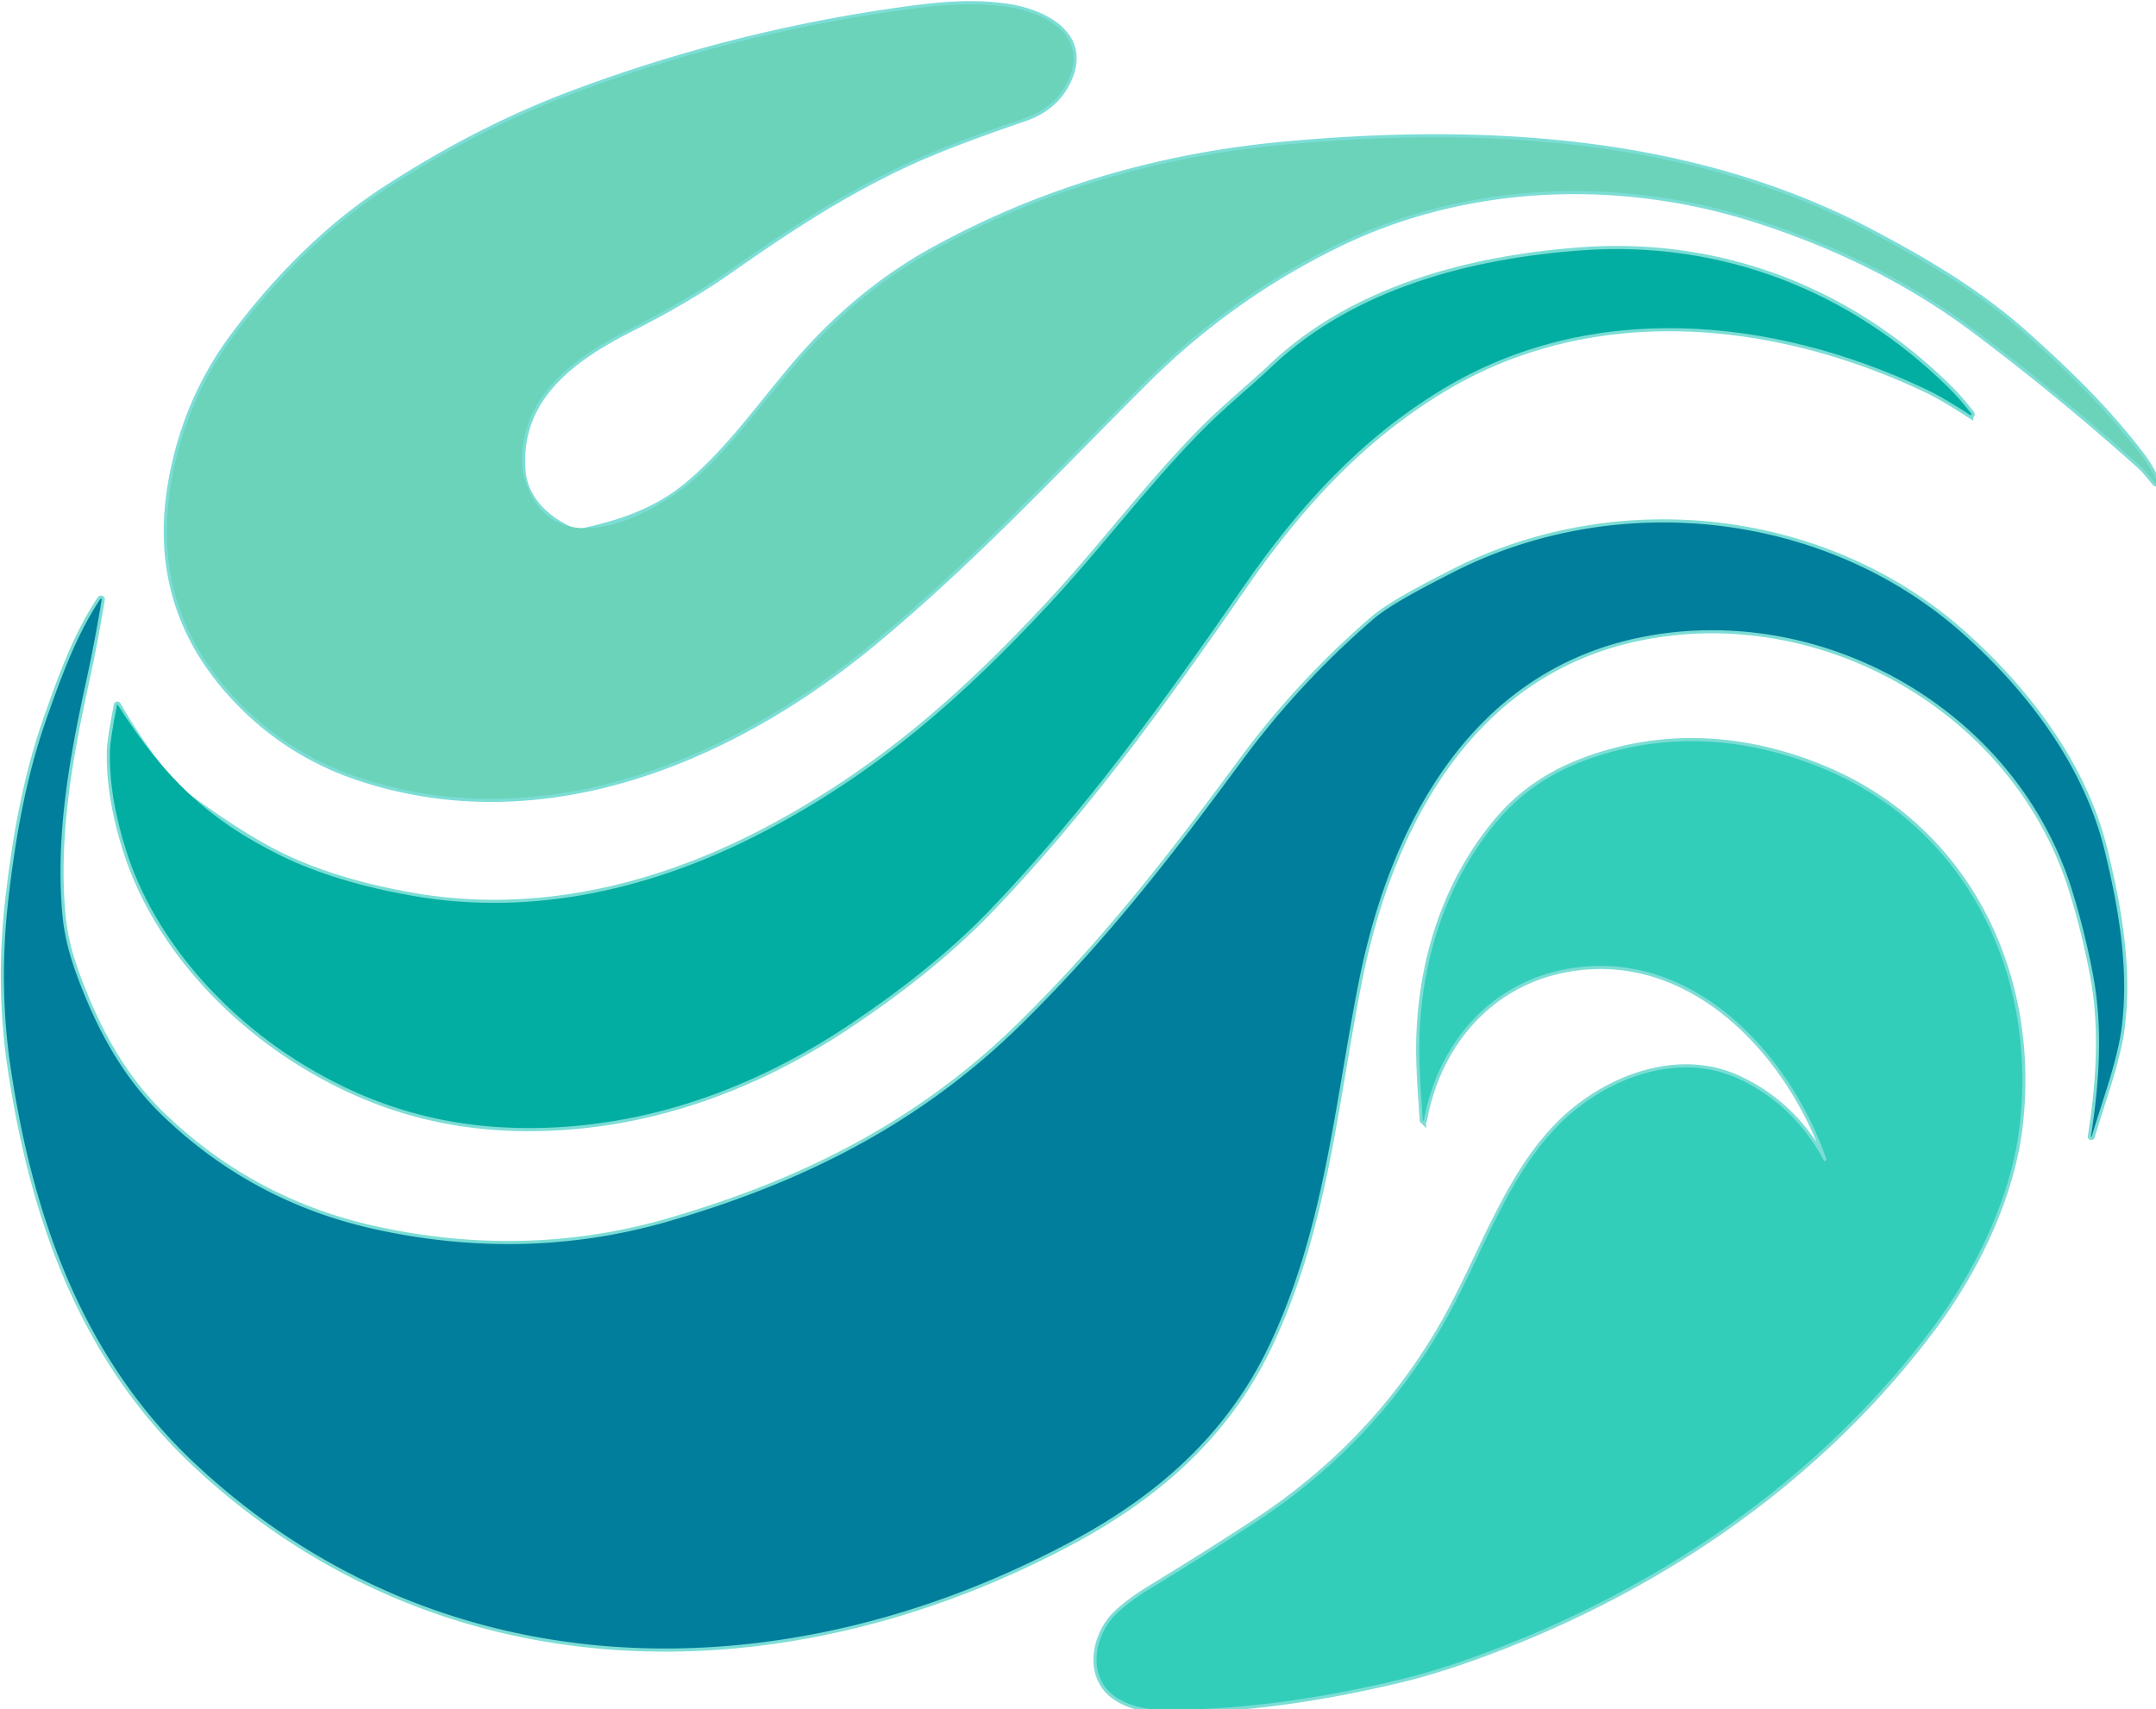
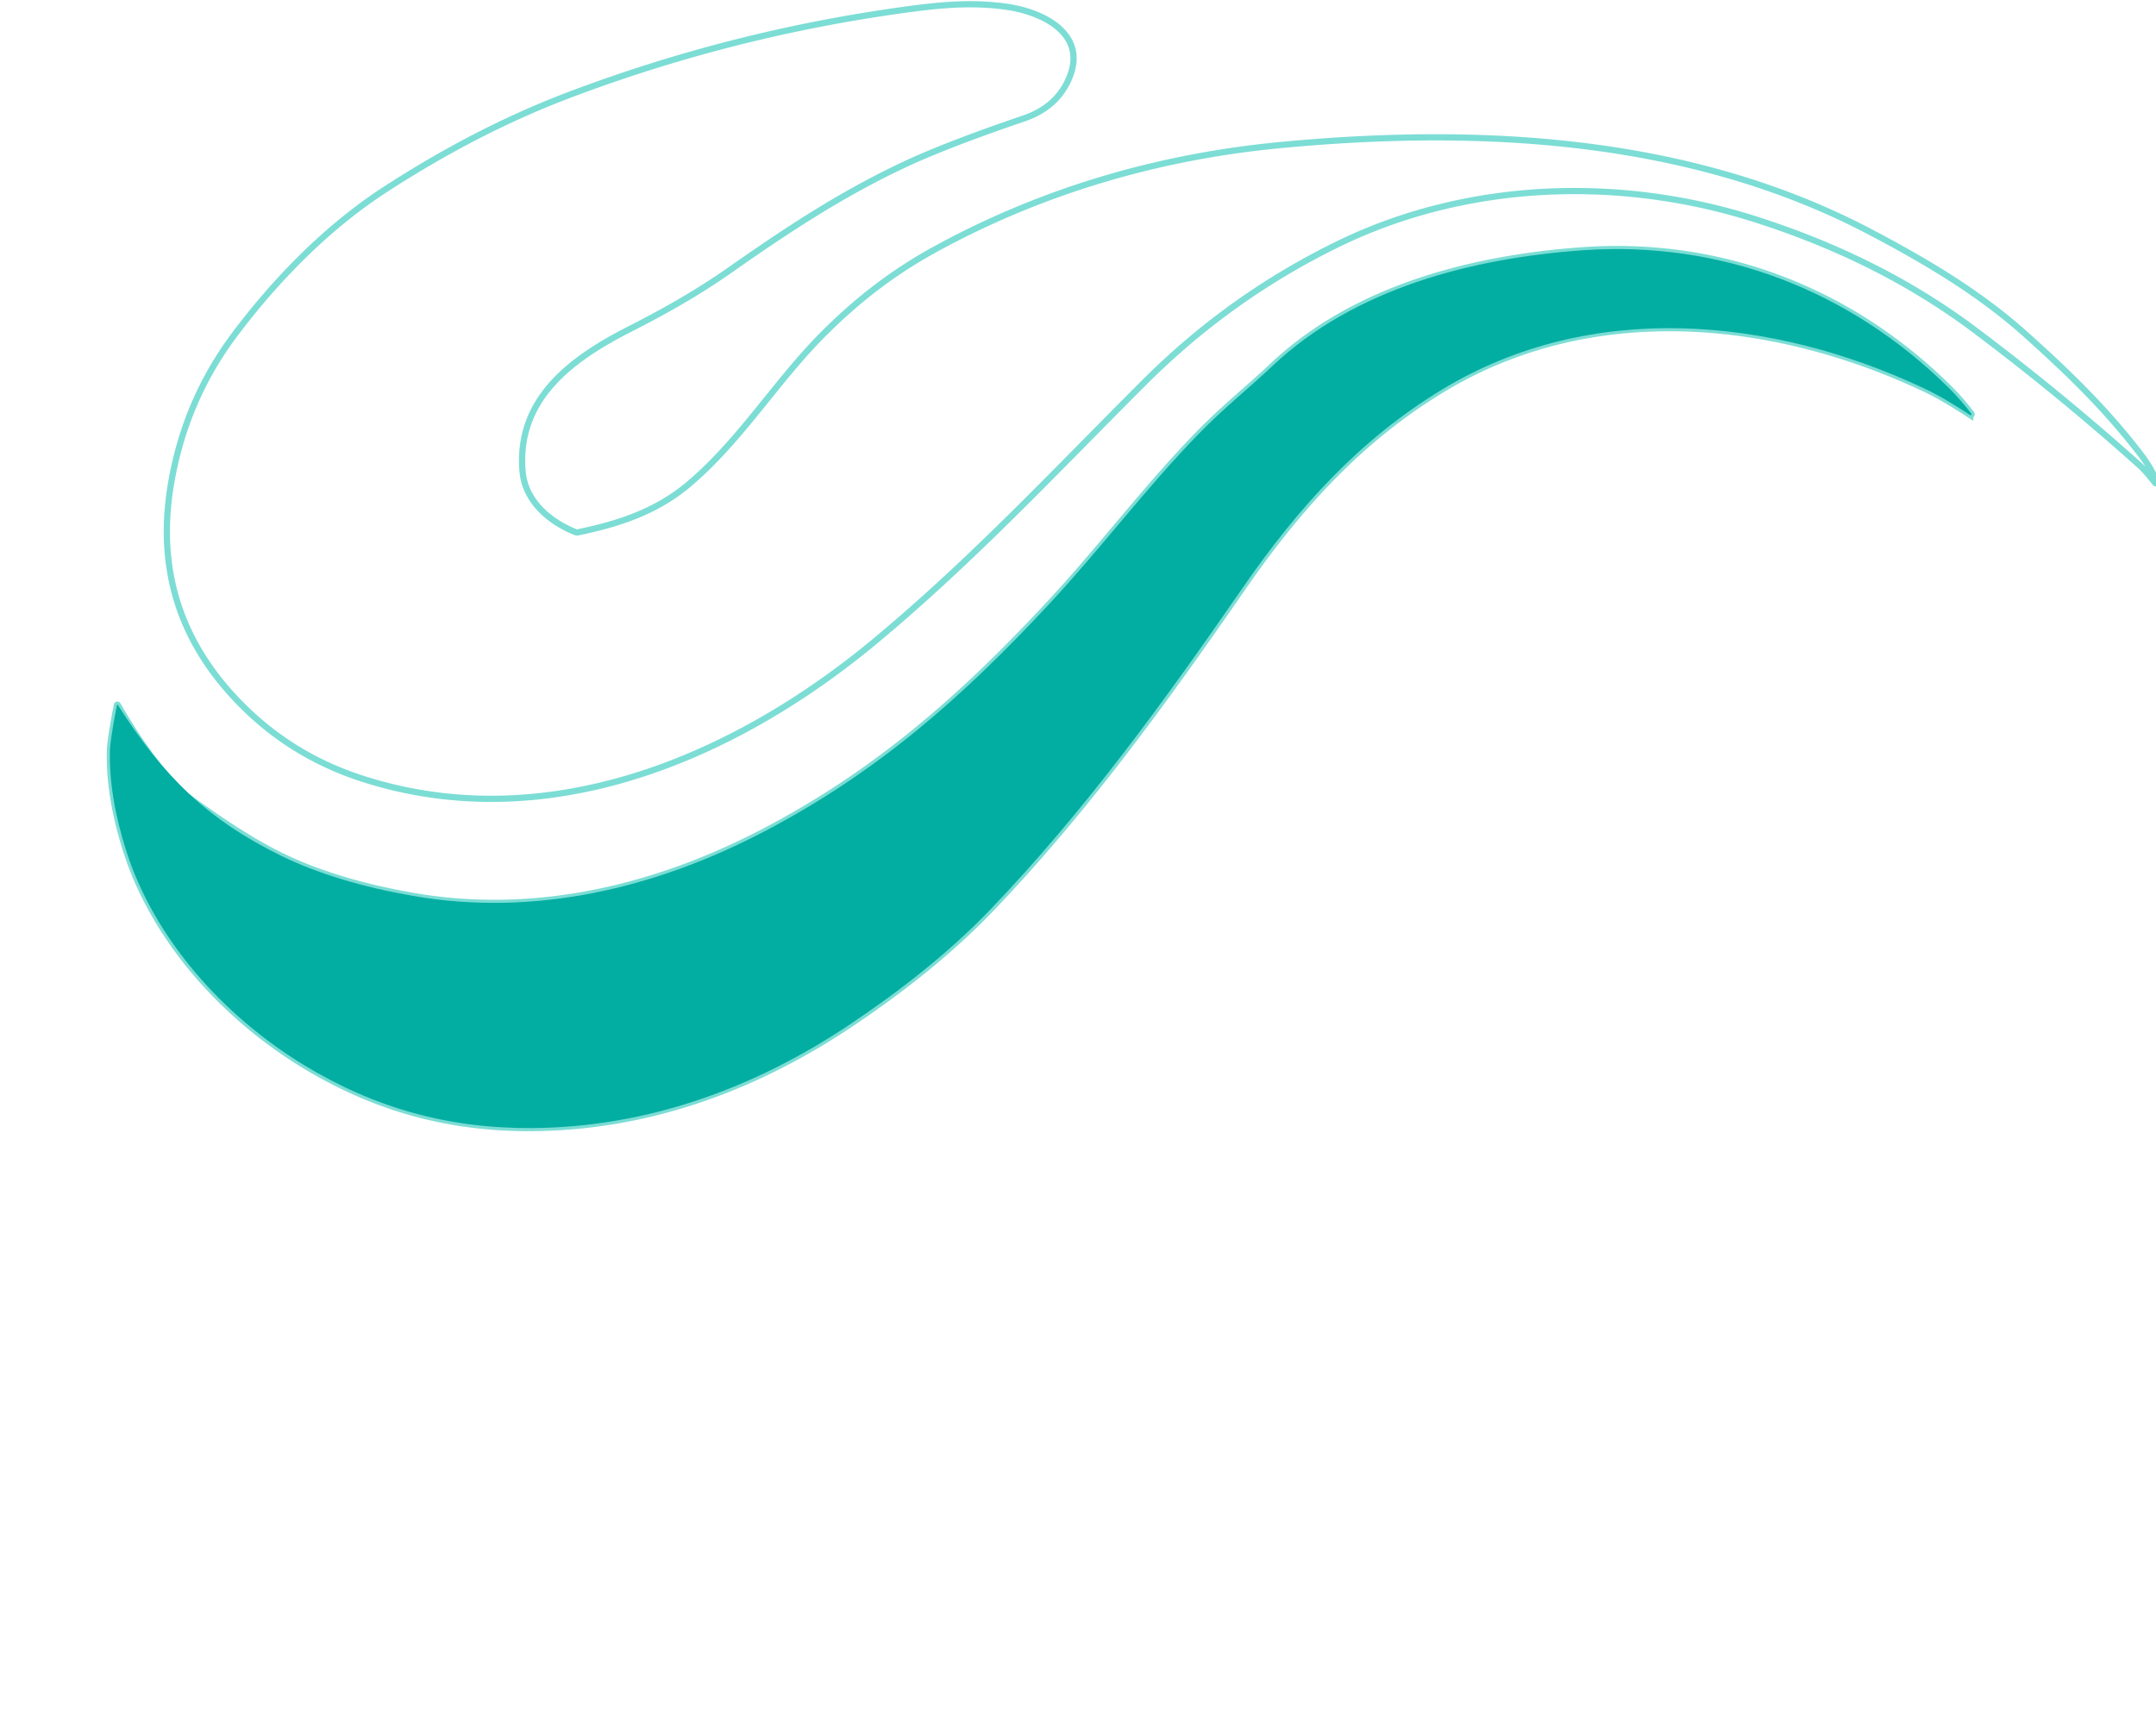
<svg xmlns="http://www.w3.org/2000/svg" xmlns:ns1="http://www.inkscape.org/namespaces/inkscape" xmlns:ns2="http://sodipodi.sourceforge.net/DTD/sodipodi-0.dtd" width="183.628mm" height="145.594mm" viewBox="0 0 183.628 145.594" version="1.1" id="svg5" xml:space="preserve" ns1:version="1.2.2 (b0a8486, 2022-12-01)" ns2:docname="Flowtivity Logo Only.svg" ns1:export-filename="Flowtivity Logo Only.v3.svg" ns1:export-xdpi="96" ns1:export-ydpi="96">
  <ns2:namedview id="namedview7" pagecolor="#ffffff" bordercolor="#666666" borderopacity="1.0" ns1:showpageshadow="2" ns1:pageopacity="0.0" ns1:pagecheckerboard="0" ns1:deskcolor="#d1d1d1" ns1:document-units="mm" showgrid="false" ns1:zoom="0.5946522" ns1:cx="639.029" ns1:cy="432.1854" ns1:window-width="2049" ns1:window-height="1084" ns1:window-x="488" ns1:window-y="44" ns1:window-maximized="0" ns1:current-layer="g1135" />
  <defs id="defs2" />
  <g ns1:label="Layer 1" ns1:groupmode="layer" id="layer1" transform="translate(-20.047,-65)">
    <g id="g1135" transform="matrix(0.265,0,0,0.265,-24.232,2.464)">
      <g stroke-width="2" fill="none" stroke-linecap="butt" id="g1107">
        <path stroke="#7cddd5" vector-effect="non-scaling-stroke" d="m 431.66,343.41 c -15.27,15.31 -26.62,34.26 -43.24,48.26 -10.32,8.7 -22.28,12.67 -35.49,15.42 q -0.48,0.1 -0.93,-0.08 c -8.41,-3.36 -16.17,-10.03 -16.96,-19.55 -1.95,-23.42 15.96,-36.28 34.47,-45.7 10.76,-5.48 21.49,-11.46 32.08,-18.89 18.16,-12.75 35.61,-24.27 55.59,-33.71 11.91,-5.64 27.67,-11.24 39.07,-15.13 q 9.92,-3.39 14.01,-11.91 c 7.17,-14.97 -7.81,-22.26 -19.51,-23.94 -12.45,-1.79 -23.9,-0.4 -37.75,1.63 q -52.17,7.67 -101.55,26.16 c -21.38,8 -41.03,18.31 -60.18,30.68 -18.85,12.16 -35.48,29.14 -48.88,47.04 q -15.84,21.17 -20.35,47.88 -6.56,38.82 19.39,67.52 17.3,19.14 41.88,27.12 c 59.18,19.23 119.46,-6.34 164.76,-43.9 31.38,-26.03 58.53,-55.18 86.95,-83.55 q 27.55,-27.5 62.33,-44.42 c 41.39,-20.13 90.42,-21.76 133.94,-7.85 25.65,8.19 49.4,19.72 70.69,35.73 q 27.32,20.53 52.78,43.35 c 1.89,1.69 3.38,3.67 4.99,5.62 a 0.341,0.341 0 0 0 0.58,-0.36 q -2.1,-4.72 -5.19,-8.74 c -10.95,-14.25 -22.32,-25.46 -37,-38.61 -14.91,-13.35 -31.98,-23.47 -49.95,-32.93 -57.96,-30.5 -125.39,-33.94 -188.93,-28 -39.85,3.73 -77.7,14.85 -112.33,33.97 -13.36,7.38 -24.76,16.34 -35.27,26.89" id="path1099" />
        <path stroke="#7cddd5" vector-effect="non-scaling-stroke" d="m 264.6,578.24 c 22.73,13.86 46.53,20.57 73.71,20.36 36.63,-0.29 70.89,-12.63 101.51,-33.03 15.75,-10.5 31.9,-22.97 45.43,-37.07 30.62,-31.91 56.28,-67.44 81.19,-103.49 18.12,-26.24 37.87,-47.88 64.12,-63.8 47.78,-29 106.03,-23.38 154.92,-0.39 5.19,2.44 10.02,5.47 14.82,8.59 a 0.29,0.29 0 0 0 0.39,-0.42 q -3.47,-4.57 -7.3,-8.36 c -31.67,-31.28 -73.12,-47.37 -117.71,-44.19 -35.36,2.52 -73.27,12.19 -99.72,37.28 -7.33,6.95 -15.29,13.2 -23.57,21.69 -16.95,17.39 -31.55,36.98 -48.1,54.75 -27.85,29.93 -54.97,53.87 -91.21,72.92 -35.23,18.52 -74.27,27.71 -113.33,20.88 q -24.53,-4.29 -42,-12.73 -12.18,-5.88 -29.92,-18.82 -0.29,-0.21 -0.6,-0.03 l -0.22,0.13 a 0.35,0.35 0 0 1 -0.43,-0.06 q -12.39,-13.68 -21.55,-29.73 -0.29,-0.5 -0.39,0.06 -2.12,10.98 -2.21,14.47 -0.38,14.75 5.31,32.49 c 9.05,28.17 31.22,52.86 56.86,68.5" id="path1101" />
-         <path stroke="#7cddd5" vector-effect="non-scaling-stroke" d="m 798.35,440.01 c -44.62,-40 -112.03,-46.96 -164.76,-19.79 -7.07,3.64 -19.36,9.84 -25.09,14.77 q -23.86,20.57 -42.47,45.84 c -21.77,29.56 -42.99,57.13 -70.62,84.33 -32.48,31.98 -70.06,50.87 -113.57,63.46 -30.96,8.96 -62.57,9.43 -93.93,2.57 q -39.67,-8.68 -68.73,-36.74 c -11.13,-10.75 -18.84,-23.92 -24.7,-38.09 -3.93,-9.5 -6.61,-17.5 -7.41,-27.12 -2.09,-24.86 2.26,-49.35 7.65,-74 q 2.89,-13.23 5.05,-26.52 a 0.25,0.24 -24 0 0 -0.45,-0.17 c -7.73,11.65 -12.57,25.11 -17.19,38.21 -6.63,18.8 -10.08,38.44 -12.37,58.5 q -3.19,27.93 0.86,54.67 c 7.28,48 23.22,93.08 59.62,126.97 79.68,74.2 189.63,73.82 281.57,24.4 27.64,-14.85 49.85,-34.53 63.34,-63.09 17.53,-37.13 20.73,-76.13 28.46,-115.69 9.84,-50.44 35.7,-100.51 90.83,-111.67 58.58,-11.85 120.68,23.58 138.6,81.28 q 4.18,13.48 6.78,27.36 c 3.21,17.12 1.96,34.74 -0.71,51.83 q -0.01,0.1 0.07,0.11 0.07,0.01 0.11,0.01 0.04,0 0.07,-0.11 c 3.42,-11.62 8.34,-24.46 9.68,-35.4 2.32,-18.99 -1.1,-38.48 -5.59,-56.77 -6.64,-27.1 -24.67,-50.83 -45.1,-69.15" id="path1103" />
-         <path stroke="#7cddd5" vector-effect="non-scaling-stroke" d="m 753.35,609.13 q -9.55,-17.84 -27.11,-26.2 c -20.2,-9.63 -44.08,0.23 -58.41,14.88 -16.92,17.3 -24.82,42.92 -37.08,64.21 -15.13,26.27 -35.45,47.2 -60.84,63.75 q -16.32,10.64 -32.96,20.76 -6.21,3.78 -10.63,7.78 c -7.61,6.91 -10.3,21.09 -0.27,27.43 q 6.13,3.86 15.2,3.89 c 25.31,0.07 50.73,-3.78 75.3,-9.63 q 11.14,-2.65 23.63,-7.12 c 58.28,-20.86 110.73,-56.15 148.01,-105.96 13.65,-18.24 25.19,-41.8 27.95,-64.53 5.94,-49 -16.81,-96.15 -62.99,-115.32 -23.16,-9.61 -47.79,-11.9 -71.82,-4.31 -14.21,4.49 -25.11,11.23 -34.23,22.59 -15.81,19.68 -23.25,43.98 -23.85,69.28 -0.18,7.68 0.58,17.03 1.1,25.45 a 0.191,0.191 0 0 0 0.38,0.03 c 4.43,-24.44 21.19,-44.47 46.73,-48.78 39.68,-6.69 70.78,27.31 82.59,61.14 q 0.09,0.27 -0.11,0.47 l -0.25,0.24 a 0.21,0.21 0 0 1 -0.34,-0.05" id="path1105" />
      </g>
-       <path fill="#00c0b1" d="m 431.66,343.41 c 10.51,-10.55 21.91,-19.51 35.27,-26.89 34.63,-19.12 72.48,-30.24 112.33,-33.97 63.54,-5.94 130.97,-2.5 188.93,28 17.97,9.46 35.04,19.58 49.95,32.93 14.68,13.15 26.05,24.36 37,38.61 2.06,2.68 3.79,5.593 5.19,8.74 0.24,0.387 -0.34,0.747 -0.58,0.36 -1.61,-1.95 -3.1,-3.93 -4.99,-5.62 -16.973,-15.213 -34.567,-29.663 -52.78,-43.35 -21.29,-16.01 -45.04,-27.54 -70.69,-35.73 -43.52,-13.91 -92.55,-12.28 -133.94,7.85 -23.187,11.28 -43.963,26.087 -62.33,44.42 -28.42,28.37 -55.57,57.52 -86.95,83.55 -45.3,37.56 -105.58,63.13 -164.76,43.9 -16.387,-5.32 -30.347,-14.36 -41.88,-27.12 -17.3,-19.133 -23.763,-41.64 -19.39,-67.52 3.007,-17.807 9.79,-33.767 20.35,-47.88 13.4,-17.9 30.03,-34.88 48.88,-47.04 19.15,-12.37 38.8,-22.68 60.18,-30.68 32.92,-12.327 66.77,-21.047 101.55,-26.16 13.85,-2.03 25.3,-3.42 37.75,-1.63 11.7,1.68 26.68,8.97 19.51,23.94 -2.727,5.68 -7.397,9.65 -14.01,11.91 -11.4,3.89 -27.16,9.49 -39.07,15.13 -19.98,9.44 -37.43,20.96 -55.59,33.71 -10.59,7.43 -21.32,13.41 -32.08,18.89 -18.51,9.42 -36.42,22.28 -34.47,45.7 6.929,29.284 35.907,17.905 53.38,4.21 16.62,-14 27.97,-32.95 43.24,-48.26 z" id="path1111" style="fill:#6ad3ba;fill-opacity:1;stroke:none;stroke-width:0;stroke-dasharray:none" ns2:nodetypes="cccccccccccccccccccccccccccccc" />
      <path fill="#00c0b1" d="m 264.6,578.24 c -25.64,-15.64 -47.81,-40.33 -56.86,-68.5 -3.793,-11.827 -5.563,-22.657 -5.31,-32.49 0.06,-2.327 0.797,-7.15 2.21,-14.47 0.067,-0.373 0.197,-0.393 0.39,-0.06 14.693,22.956 28.706,36.742 52.72,48.51 11.647,5.627 25.647,9.87 42,12.73 39.06,6.83 78.1,-2.36 113.33,-20.88 36.24,-19.05 63.36,-42.99 91.21,-72.92 16.55,-17.77 31.15,-37.36 48.1,-54.75 8.28,-8.49 16.24,-14.74 23.57,-21.69 26.45,-25.09 64.36,-34.76 99.72,-37.28 44.59,-3.18 86.04,12.91 117.71,44.19 2.553,2.527 4.987,5.313 7.3,8.36 0.205,0.26 -0.116,0.606 -0.39,0.42 -4.8,-3.12 -9.63,-6.15 -14.82,-8.59 -48.89,-22.99 -107.14,-28.61 -154.92,0.39 -26.25,15.92 -46,37.56 -64.12,63.8 -24.91,36.05 -50.57,71.58 -81.19,103.49 -13.53,14.1 -29.68,26.57 -45.43,37.07 -30.62,20.4 -64.88,32.74 -101.51,33.03 -27.18,0.21 -50.98,-6.5 -73.71,-20.36 z" id="path1113" style="fill:#02aea1;fill-opacity:1;stroke:none;stroke-width:0;stroke-dasharray:none" ns2:nodetypes="ccscccccccccccccccsccc" />
-       <path fill="#00c0b1" d="m 798.35,440.01 c 20.43,18.32 38.46,42.05 45.1,69.15 4.49,18.29 7.91,37.78 5.59,56.77 -1.34,10.94 -6.26,23.78 -9.68,35.4 q -0.03,0.11 -0.07,0.11 -0.04,0 -0.11,-0.01 -0.08,-0.01 -0.07,-0.11 c 2.67,-17.09 3.92,-34.71 0.71,-51.83 q -2.6,-13.88 -6.78,-27.36 c -17.92,-57.7 -80.02,-93.13 -138.6,-81.28 -55.13,11.16 -80.99,61.23 -90.83,111.67 -7.73,39.56 -10.93,78.56 -28.46,115.69 -13.49,28.56 -35.7,48.24 -63.34,63.09 -91.94,49.42 -201.89,49.8 -281.57,-24.4 -36.4,-33.89 -52.34,-78.97 -59.62,-126.97 q -4.05,-26.74 -0.86,-54.67 c 2.29,-20.06 5.74,-39.7 12.37,-58.5 4.62,-13.1 9.46,-26.56 17.19,-38.21 a 0.25,0.24 -24 0 1 0.45,0.17 q -2.16,13.29 -5.05,26.52 c -5.39,24.65 -9.74,49.14 -7.65,74 0.8,9.62 3.48,17.62 7.41,27.12 5.86,14.17 13.57,27.34 24.7,38.09 q 29.06,28.06 68.73,36.74 c 31.36,6.86 62.97,6.39 93.93,-2.57 43.51,-12.59 81.09,-31.48 113.57,-63.46 27.63,-27.2 48.85,-54.77 70.62,-84.33 q 18.61,-25.27 42.47,-45.84 c 5.73,-4.93 18.02,-11.13 25.09,-14.77 52.73,-27.17 120.14,-20.21 164.76,19.79 z" id="path1115" style="fill:#017e9b;fill-opacity:1;stroke:none;stroke-width:0;stroke-dasharray:none" />
-       <path fill="#00c0b1" d="m 753.69,609.18 0.25,-0.24 q 0.2,-0.2 0.11,-0.47 c -11.81,-33.83 -42.91,-67.83 -82.59,-61.14 -25.54,4.31 -42.3,24.34 -46.73,48.78 a 0.191,0.191 0 0 1 -0.38,-0.03 c -0.52,-8.42 -1.28,-17.77 -1.1,-25.45 0.6,-25.3 8.04,-49.6 23.85,-69.28 9.12,-11.36 20.02,-18.1 34.23,-22.59 24.03,-7.59 48.66,-5.3 71.82,4.31 46.18,19.17 68.93,66.32 62.99,115.32 -2.76,22.73 -14.3,46.29 -27.95,64.53 -37.28,49.81 -89.73,85.1 -148.01,105.96 q -12.49,4.47 -23.63,7.12 c -24.57,5.85 -49.99,9.7 -75.3,9.63 q -9.07,-0.03 -15.2,-3.89 c -10.03,-6.34 -7.34,-20.52 0.27,-27.43 q 4.42,-4 10.63,-7.78 16.64,-10.12 32.96,-20.76 c 25.39,-16.55 45.71,-37.48 60.84,-63.75 12.26,-21.29 20.16,-46.91 37.08,-64.21 14.33,-14.65 38.21,-24.51 58.41,-14.88 q 17.56,8.36 27.11,26.2 a 0.21,0.21 0 0 0 0.34,0.05 z" id="path1117" style="fill:#33ceba;fill-opacity:1;stroke:none;stroke-width:0;stroke-dasharray:none" />
    </g>
  </g>
</svg>